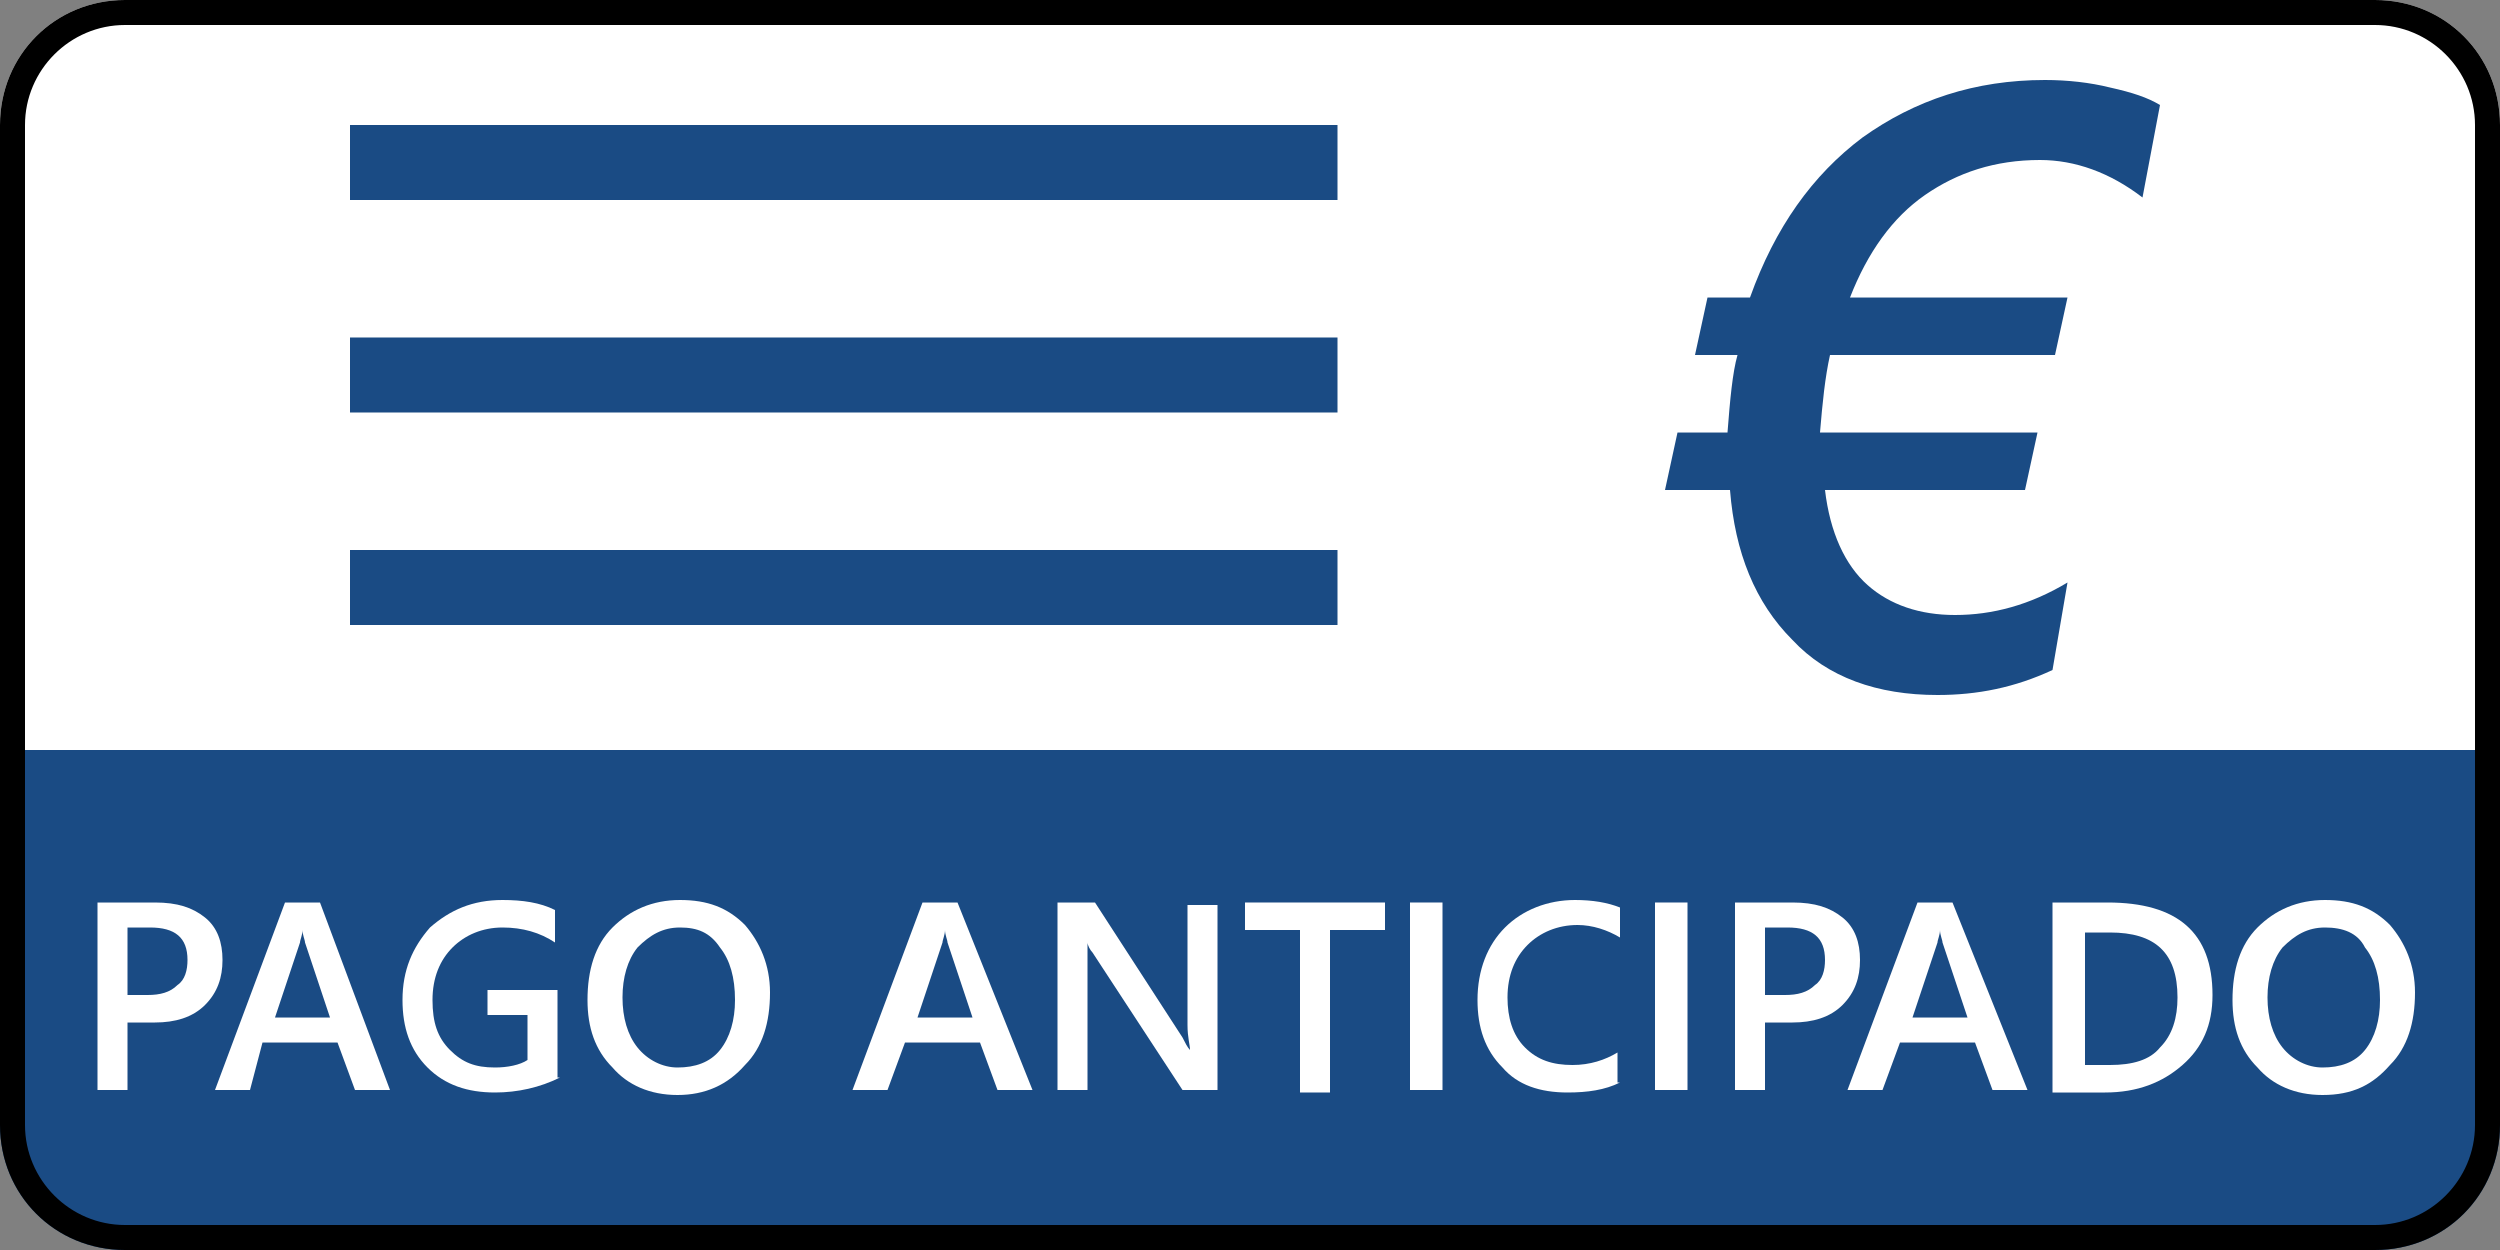
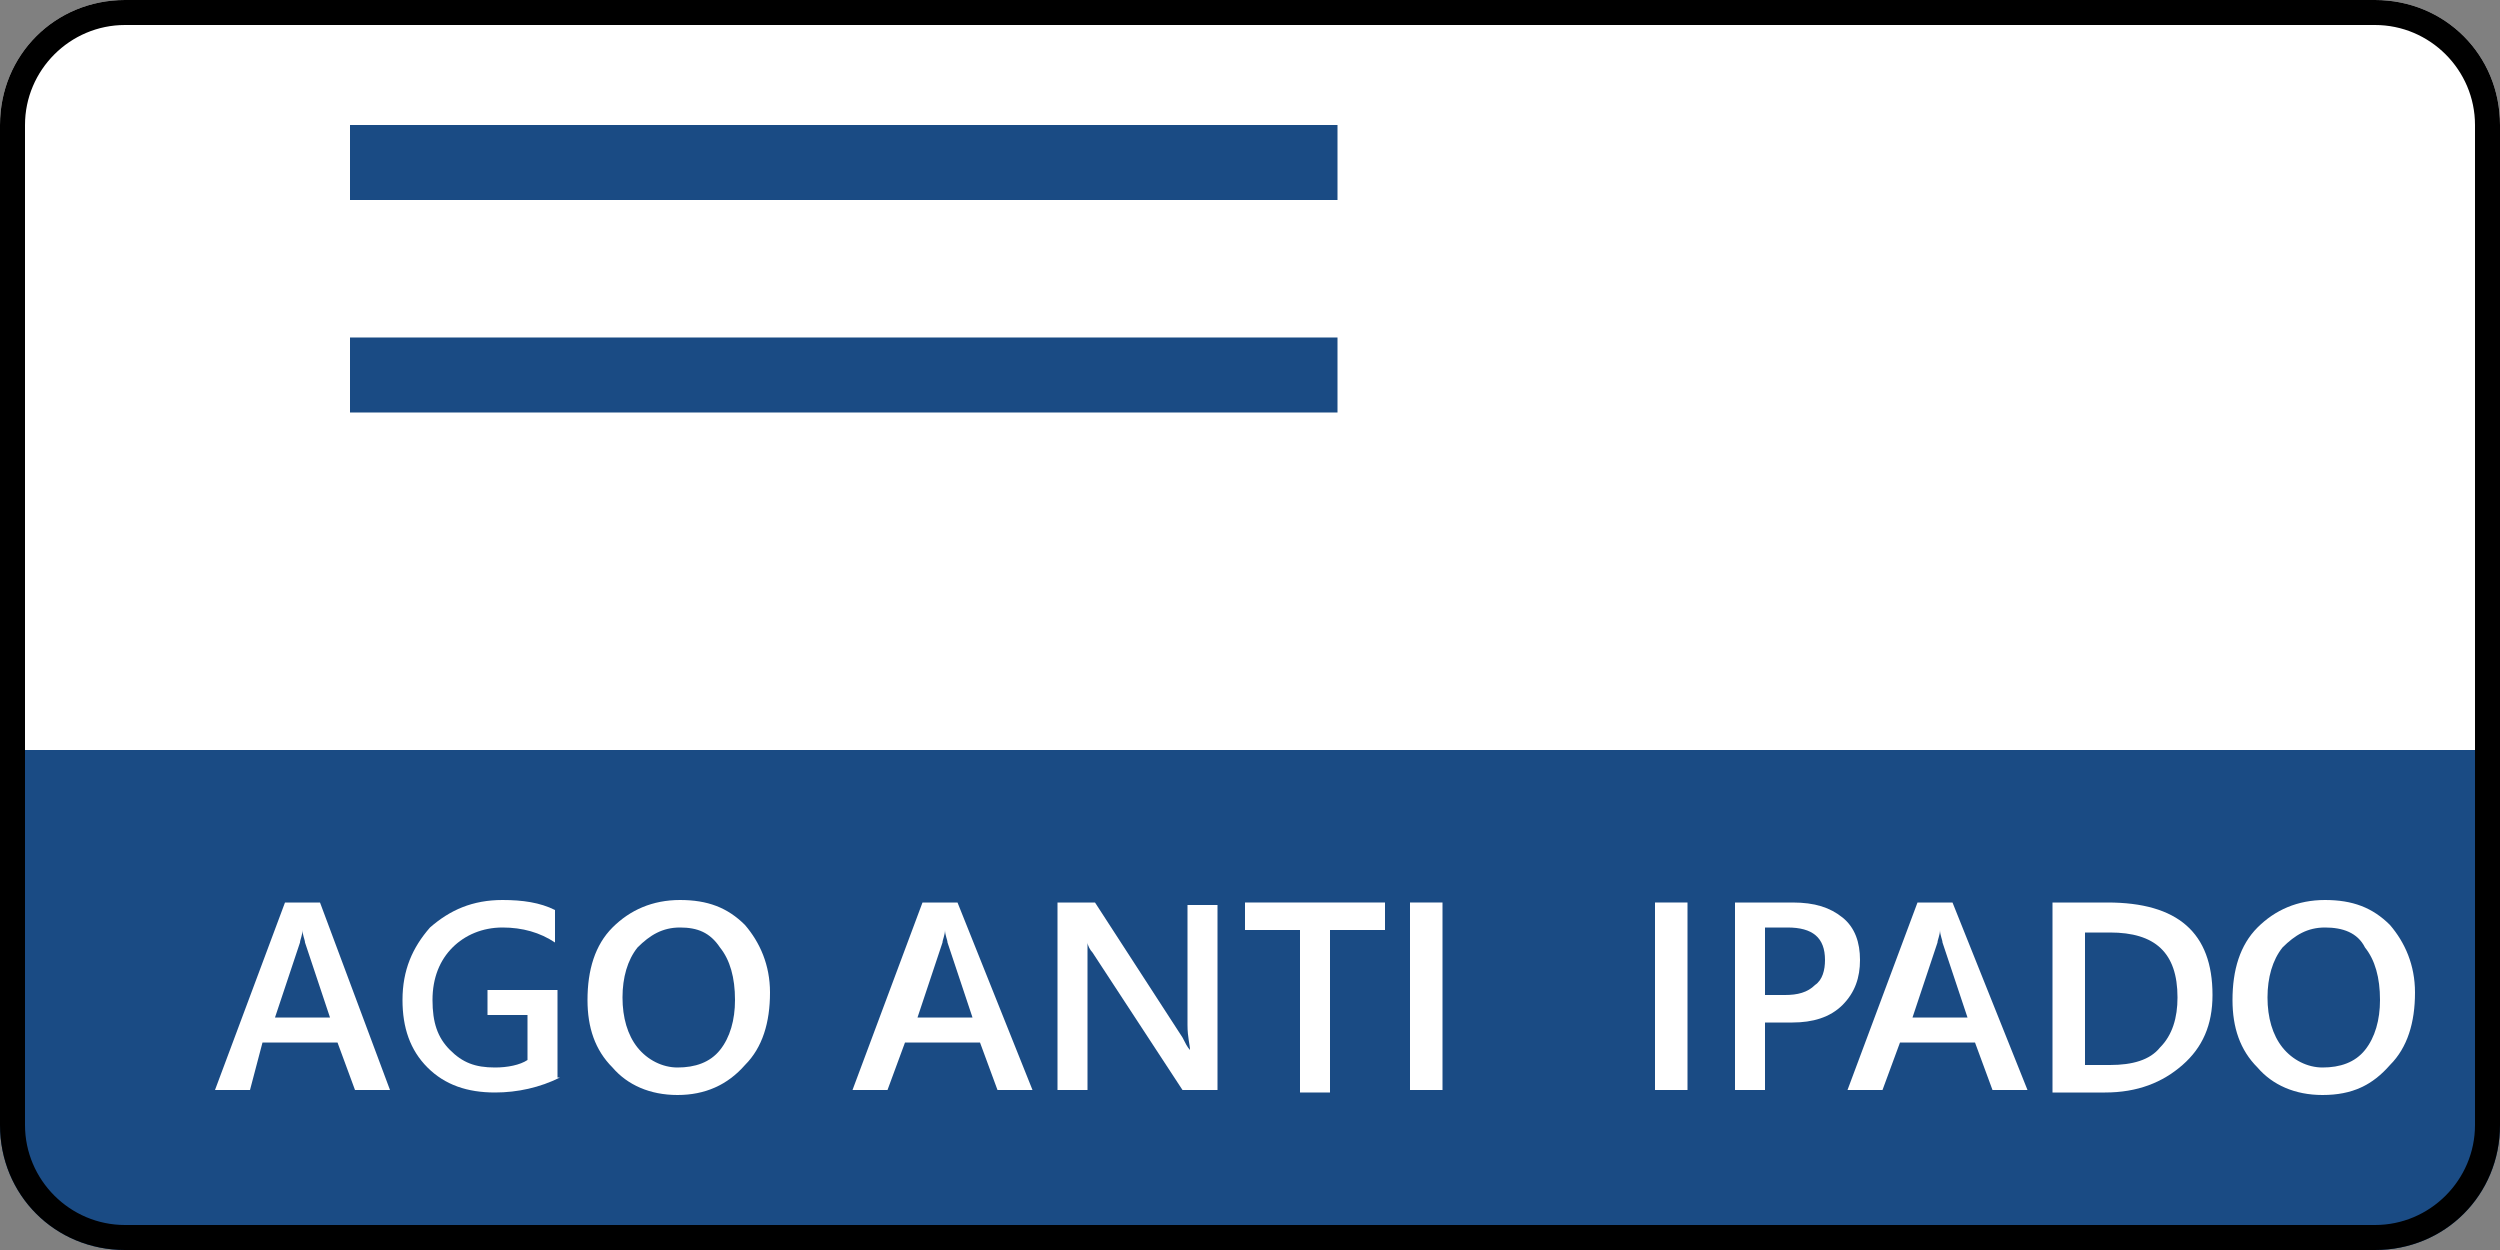
<svg xmlns="http://www.w3.org/2000/svg" version="1.1" id="Ebene_1" x="0px" y="0px" viewBox="0 0 100 50" style="enable-background:new 0 0 100 50;" xml:space="preserve">
  <rect x="0" y="0" width="100" height="50" fill="#808080" stroke="none" />
  <style type="text/css">
	.st0{display:none;}
	.st1{display:inline;fill:#E885A6;}
	.st2{fill:#FFFFFF;}
	.st3{fill:#1A4B84;}
	.st4{fill:none;stroke:#1A4B84;stroke-width:3;stroke-miterlimit:10;}
</style>
  <g class="st0">
    <path class="st1" d="M95,50H50V0h45c2.8,0,5,2.2,5,5v40C100,47.8,97.8,50,95,50z" />
  </g>
  <g class="st0">
-     <path class="st1" d="M5,50h45V0L5,0C2.2,0,0,2.2,0,5l0,40C0,47.8,2.2,50,5,50z" />
-   </g>
+     </g>
  <g>
    <path class="st2" d="M5,0h90c2.8,0,5,2.2,5,5v28H0V5C0,2.2,2.2,0,5,0z" />
  </g>
  <g>
    <path class="st3" d="M95,50H5c-2.8,0-5-2.2-5-5V30h100v15C100,47.8,97.8,50,95,50z" />
  </g>
  <g>
    <path d="M95,1c2.2,0,4,1.8,4,4v40c0,2.2-1.8,4-4,4H5c-2.2,0-4-1.8-4-4V5c0-2.2,1.8-4,4-4H95 M95,0H5C2.2,0,0,2.2,0,5v40   c0,2.8,2.2,5,5,5h90c2.8,0,5-2.2,5-5V5C100,2.2,97.8,0,95,0L95,0z" />
  </g>
  <g>
-     <path class="st2" d="M5.1,40.9v2.7H3.9v-7.5h2.3c0.9,0,1.5,0.2,2,0.6s0.7,1,0.7,1.7s-0.2,1.3-0.7,1.8c-0.5,0.5-1.2,0.7-2,0.7H5.1z    M5.1,37.1v2.7h0.8c0.5,0,0.9-0.1,1.2-0.4c0.3-0.2,0.4-0.6,0.4-1c0-0.9-0.5-1.3-1.5-1.3H5.1z" />
    <path class="st2" d="M15.6,43.6h-1.4l-0.7-1.9h-3L10,43.6H8.6l2.8-7.5h1.4L15.6,43.6z M13.2,40.7l-1-3c0-0.1-0.1-0.3-0.1-0.5h0   c0,0.2-0.1,0.4-0.1,0.5l-1,3H13.2z" />
    <path class="st2" d="M22.4,43.1c-0.8,0.4-1.7,0.6-2.6,0.6c-1.1,0-2-0.3-2.7-1c-0.7-0.7-1-1.6-1-2.7c0-1.2,0.4-2.1,1.1-2.9   c0.8-0.7,1.7-1.1,2.9-1.1c0.8,0,1.5,0.1,2.1,0.4v1.3c-0.6-0.4-1.3-0.6-2.1-0.6c-0.8,0-1.5,0.3-2,0.8c-0.5,0.5-0.8,1.2-0.8,2.1   c0,0.9,0.2,1.5,0.7,2s1,0.7,1.8,0.7c0.5,0,1-0.1,1.3-0.3v-1.8h-1.6v-1h2.8V43.1z" />
    <path class="st2" d="M27.1,43.8c-1.1,0-2-0.4-2.6-1.1c-0.7-0.7-1-1.6-1-2.7c0-1.2,0.3-2.2,1-2.9c0.7-0.7,1.6-1.1,2.7-1.1   c1.1,0,1.9,0.3,2.6,1c0.6,0.7,1,1.6,1,2.7c0,1.2-0.3,2.2-1,2.9C29.1,43.4,28.2,43.8,27.1,43.8z M27.2,37.1c-0.7,0-1.2,0.3-1.7,0.8   c-0.4,0.5-0.6,1.2-0.6,2c0,0.8,0.2,1.5,0.6,2c0.4,0.5,1,0.8,1.6,0.8c0.7,0,1.3-0.2,1.7-0.7c0.4-0.5,0.6-1.2,0.6-2   c0-0.9-0.2-1.6-0.6-2.1C28.4,37.3,27.9,37.1,27.2,37.1z" />
    <path class="st2" d="M41.3,43.6h-1.4l-0.7-1.9h-3l-0.7,1.9h-1.4l2.8-7.5h1.4L41.3,43.6z M38.9,40.7l-1-3c0-0.1-0.1-0.3-0.1-0.5h0   c0,0.2-0.1,0.4-0.1,0.5l-1,3H38.9z" />
    <path class="st2" d="M48.7,43.6h-1.4l-3.6-5.5c-0.1-0.1-0.2-0.3-0.2-0.4h0c0,0.2,0,0.5,0,1v4.9h-1.2v-7.5h1.5l3.5,5.4   c0.1,0.2,0.2,0.4,0.3,0.5h0c0-0.2-0.1-0.5-0.1-1v-4.8h1.2V43.6z" />
    <path class="st2" d="M55.4,37.2h-2.2v6.5h-1.2v-6.5h-2.2v-1.1h5.6V37.2z" />
    <path class="st2" d="M57.7,43.6h-1.3v-7.5h1.3V43.6z" />
-     <path class="st2" d="M64.8,43.3c-0.6,0.3-1.3,0.4-2.1,0.4c-1.1,0-2-0.3-2.6-1c-0.7-0.7-1-1.6-1-2.7c0-1.2,0.4-2.2,1.1-2.9   S61.9,36,63,36c0.7,0,1.3,0.1,1.8,0.3v1.2c-0.5-0.3-1.1-0.5-1.7-0.5c-0.8,0-1.5,0.3-2,0.8c-0.5,0.5-0.8,1.2-0.8,2.1   c0,0.8,0.2,1.5,0.7,2c0.5,0.5,1.1,0.7,1.9,0.7c0.7,0,1.3-0.2,1.8-0.5V43.3z" />
    <path class="st2" d="M67.5,43.6h-1.3v-7.5h1.3V43.6z" />
    <path class="st2" d="M70.6,40.9v2.7h-1.2v-7.5h2.3c0.9,0,1.5,0.2,2,0.6s0.7,1,0.7,1.7s-0.2,1.3-0.7,1.8c-0.5,0.5-1.2,0.7-2,0.7   H70.6z M70.6,37.1v2.7h0.8c0.5,0,0.9-0.1,1.2-0.4c0.3-0.2,0.4-0.6,0.4-1c0-0.9-0.5-1.3-1.5-1.3H70.6z" />
    <path class="st2" d="M81.1,43.6h-1.4l-0.7-1.9h-3l-0.7,1.9h-1.4l2.8-7.5h1.4L81.1,43.6z M78.7,40.7l-1-3c0-0.1-0.1-0.3-0.1-0.5h0   c0,0.2-0.1,0.4-0.1,0.5l-1,3H78.7z" />
    <path class="st2" d="M82.1,43.6v-7.5h2.2c2.8,0,4.2,1.2,4.2,3.7c0,1.2-0.4,2.1-1.2,2.8c-0.8,0.7-1.8,1.1-3.1,1.1H82.1z M83.4,37.2   v5.4h1c0.9,0,1.6-0.2,2-0.7c0.5-0.5,0.7-1.2,0.7-2c0-1.8-0.9-2.6-2.7-2.6H83.4z" />
    <path class="st2" d="M92.9,43.8c-1.1,0-2-0.4-2.6-1.1c-0.7-0.7-1-1.6-1-2.7c0-1.2,0.3-2.2,1-2.9c0.7-0.7,1.6-1.1,2.7-1.1   c1.1,0,1.9,0.3,2.6,1c0.6,0.7,1,1.6,1,2.7c0,1.2-0.3,2.2-1,2.9C94.9,43.4,94.1,43.8,92.9,43.8z M93,37.1c-0.7,0-1.2,0.3-1.7,0.8   c-0.4,0.5-0.6,1.2-0.6,2c0,0.8,0.2,1.5,0.6,2c0.4,0.5,1,0.8,1.6,0.8c0.7,0,1.3-0.2,1.7-0.7c0.4-0.5,0.6-1.2,0.6-2   c0-0.9-0.2-1.6-0.6-2.1C94.3,37.3,93.7,37.1,93,37.1z" />
  </g>
  <g>
-     <path class="st3" d="M85.7,7.9c-1.3-1-2.7-1.5-4.1-1.5c-1.8,0-3.3,0.5-4.6,1.4c-1.3,0.9-2.3,2.3-3,4.1h8.7l-0.5,2.3h-9   c-0.2,0.9-0.3,1.9-0.4,3.1h8.7l-0.5,2.3H73c0.2,1.7,0.8,3,1.7,3.8s2.1,1.2,3.5,1.2c1.5,0,3-0.4,4.5-1.3l-0.6,3.5   c-1.5,0.7-3,1-4.6,1c-2.4,0-4.4-0.7-5.8-2.2c-1.5-1.5-2.3-3.5-2.5-6h-2.6l0.5-2.3h2c0.1-1.3,0.2-2.4,0.4-3.1h-1.7l0.5-2.3H70   C71,9.1,72.5,7,74.5,5.5C76.6,4,79,3.2,81.8,3.2c0.9,0,1.8,0.1,2.6,0.3c0.9,0.2,1.5,0.4,2,0.7L85.7,7.9z" />
-   </g>
+     </g>
  <line class="st4" x1="14" y1="6.5" x2="53.5" y2="6.5" />
  <line class="st4" x1="14" y1="15" x2="53.5" y2="15" />
-   <line class="st4" x1="14" y1="23.5" x2="53.5" y2="23.5" />
  <g>
</g>
  <g>
</g>
  <g>
</g>
  <g>
</g>
  <g>
</g>
  <g>
</g>
  <g>
</g>
  <g>
</g>
  <g>
</g>
  <g>
</g>
  <g>
</g>
  <g>
</g>
  <g>
</g>
  <g>
</g>
  <g>
</g>
</svg>